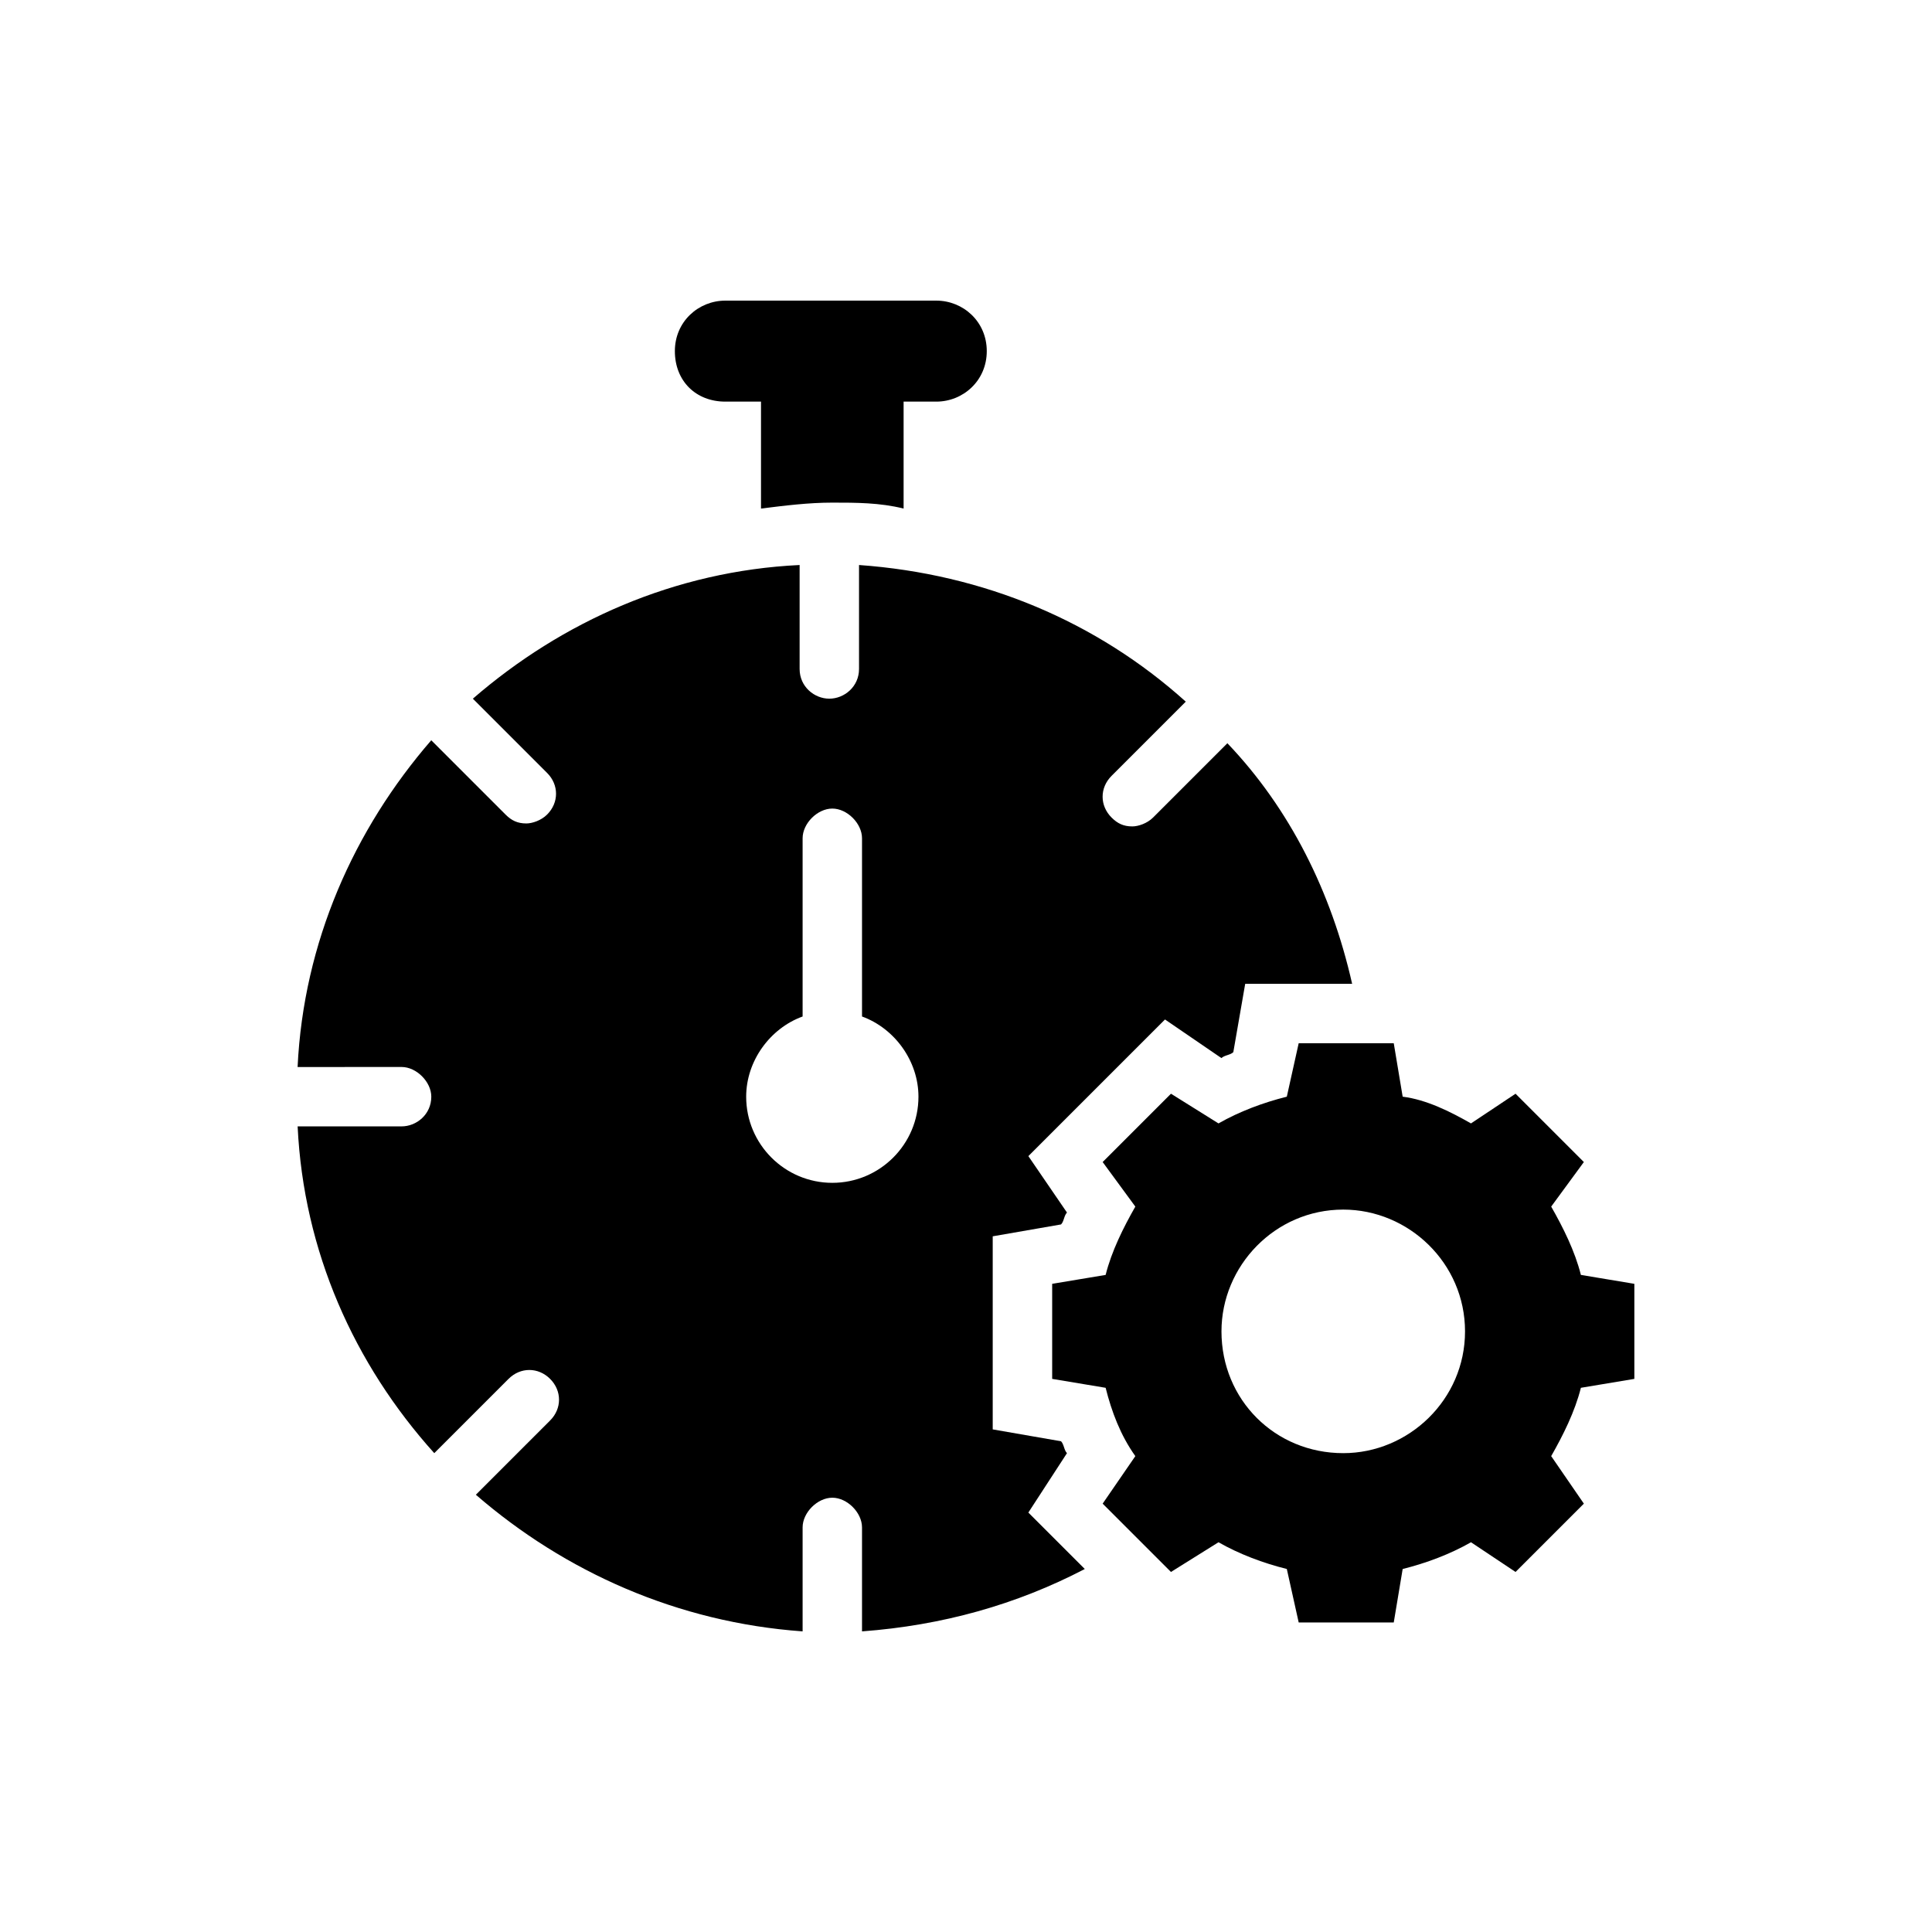
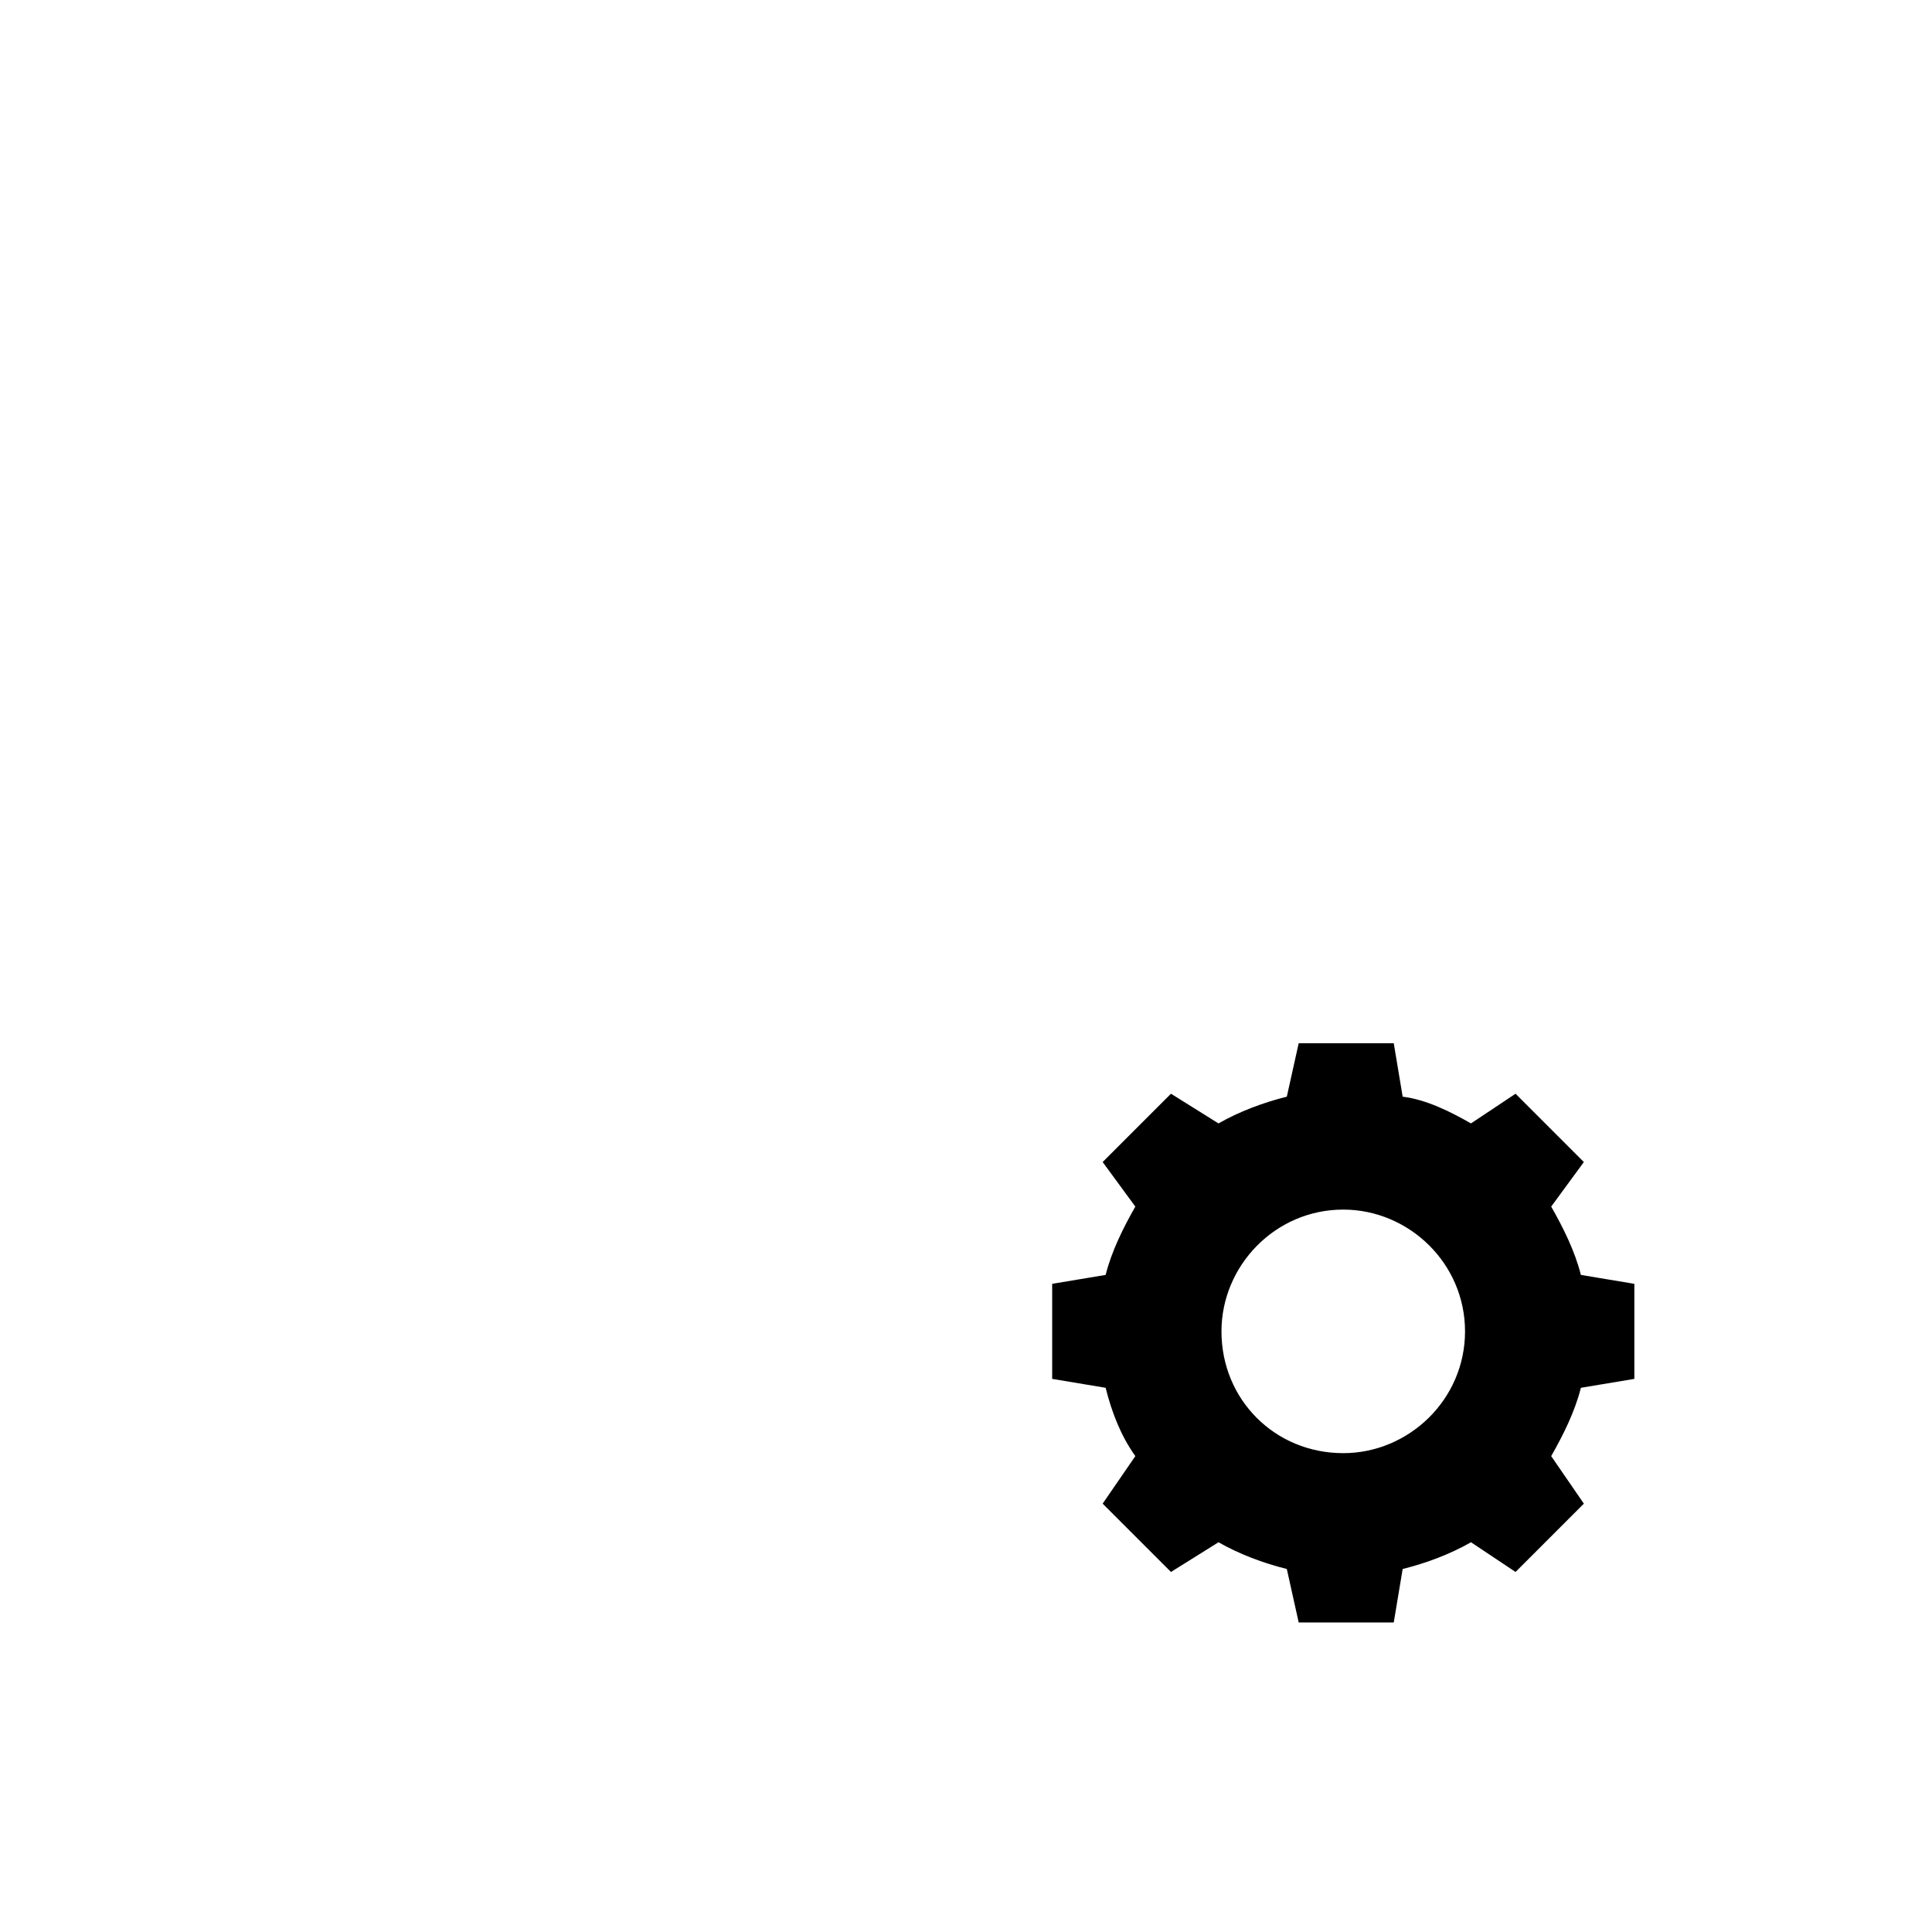
<svg xmlns="http://www.w3.org/2000/svg" fill="#000000" width="800px" height="800px" version="1.1" viewBox="144 144 512 512">
  <g>
-     <path d="m426.76 529.1c-0.789-0.789-0.789-2.363-1.574-3.148l-18.105-3.148v-51.168l18.105-3.148c0.789-0.789 0.789-2.363 1.574-3.148l-10.234-14.957 36.211-36.211 14.957 10.234c0.789-0.789 2.363-0.789 3.148-1.574l3.148-18.105h28.34c-5.512-24.402-16.531-46.445-33.062-63.762l-19.68 19.68c-1.574 1.574-3.938 2.363-5.512 2.363-2.363 0-3.938-0.789-5.512-2.363-3.148-3.148-3.148-7.871 0-11.02l19.68-19.68c-23.617-21.254-53.531-33.852-86.594-36.211v27.551c0 4.723-3.938 7.871-7.871 7.871-3.938 0-7.871-3.148-7.871-7.871v-27.551c-33.062 1.574-62.977 14.957-86.594 35.426l19.68 19.68c3.148 3.148 3.148 7.871 0 11.02-1.574 1.574-3.938 2.363-5.512 2.363-2.363 0-3.938-0.789-5.512-2.363l-19.68-19.68c-20.469 23.617-33.852 53.531-35.426 86.594l27.562-0.012c3.938 0 7.871 3.938 7.871 7.871 0 4.723-3.938 7.871-7.871 7.871l-27.551 0.004c1.574 33.062 14.957 62.977 36.211 86.594l19.68-19.68c3.148-3.148 7.871-3.148 11.02 0 3.148 3.148 3.148 7.871 0 11.02l-19.68 19.68c23.617 20.469 53.531 33.852 86.594 36.211v-27.551c0-3.938 3.938-7.871 7.871-7.871 3.938 0 7.871 3.938 7.871 7.871v27.551c21.254-1.574 40.934-7.086 59.039-16.531l-14.957-14.957zm-62.188-71.637c-12.594 0-22.828-10.234-22.828-22.828 0-9.445 6.297-18.105 14.957-21.254v-47.23c0-3.938 3.938-7.871 7.871-7.871 3.938 0 7.871 3.938 7.871 7.871v47.23c8.66 3.148 14.957 11.809 14.957 21.254 0 12.594-10.234 22.828-22.828 22.828z" />
-     <path d="m364.57 277.2c6.297 0 12.594 0 18.895 1.574v-28.34h8.656c7.086 0 13.383-5.512 13.383-13.383s-6.297-13.383-13.383-13.383h-55.891c-7.086 0-13.383 5.512-13.383 13.383s5.512 13.383 13.383 13.383h9.445v28.34c6.301-0.789 12.598-1.574 18.895-1.574z" />
    <path d="m555.08 463.76 8.66-11.809-18.105-18.105-11.809 7.871c-5.512-3.148-11.809-6.297-18.105-7.086l-2.363-14.168h-25.191l-3.148 14.168c-6.297 1.574-12.594 3.938-18.105 7.086l-12.594-7.871-18.105 18.105 8.66 11.809c-3.148 5.512-6.297 11.809-7.871 18.105l-14.168 2.363v25.191l14.168 2.363c1.574 6.297 3.938 12.594 7.871 18.105l-8.66 12.594 18.105 18.105 12.594-7.871c5.512 3.148 11.809 5.512 18.105 7.086l3.148 14.168h25.191l2.363-14.168c6.297-1.574 12.594-3.938 18.105-7.086l11.809 7.871 18.105-18.105-8.66-12.594c3.148-5.512 6.297-11.809 7.871-18.105l14.168-2.363v-25.191l-14.168-2.363c-1.574-6.297-4.723-12.594-7.871-18.105zm-55.105 65.34c-18.105 0-32.273-14.168-32.273-32.273 0-17.32 14.168-32.273 32.273-32.273 17.32 0 32.273 14.168 32.273 32.273 0.004 18.102-14.953 32.273-32.273 32.273z" />
  </g>
</svg>